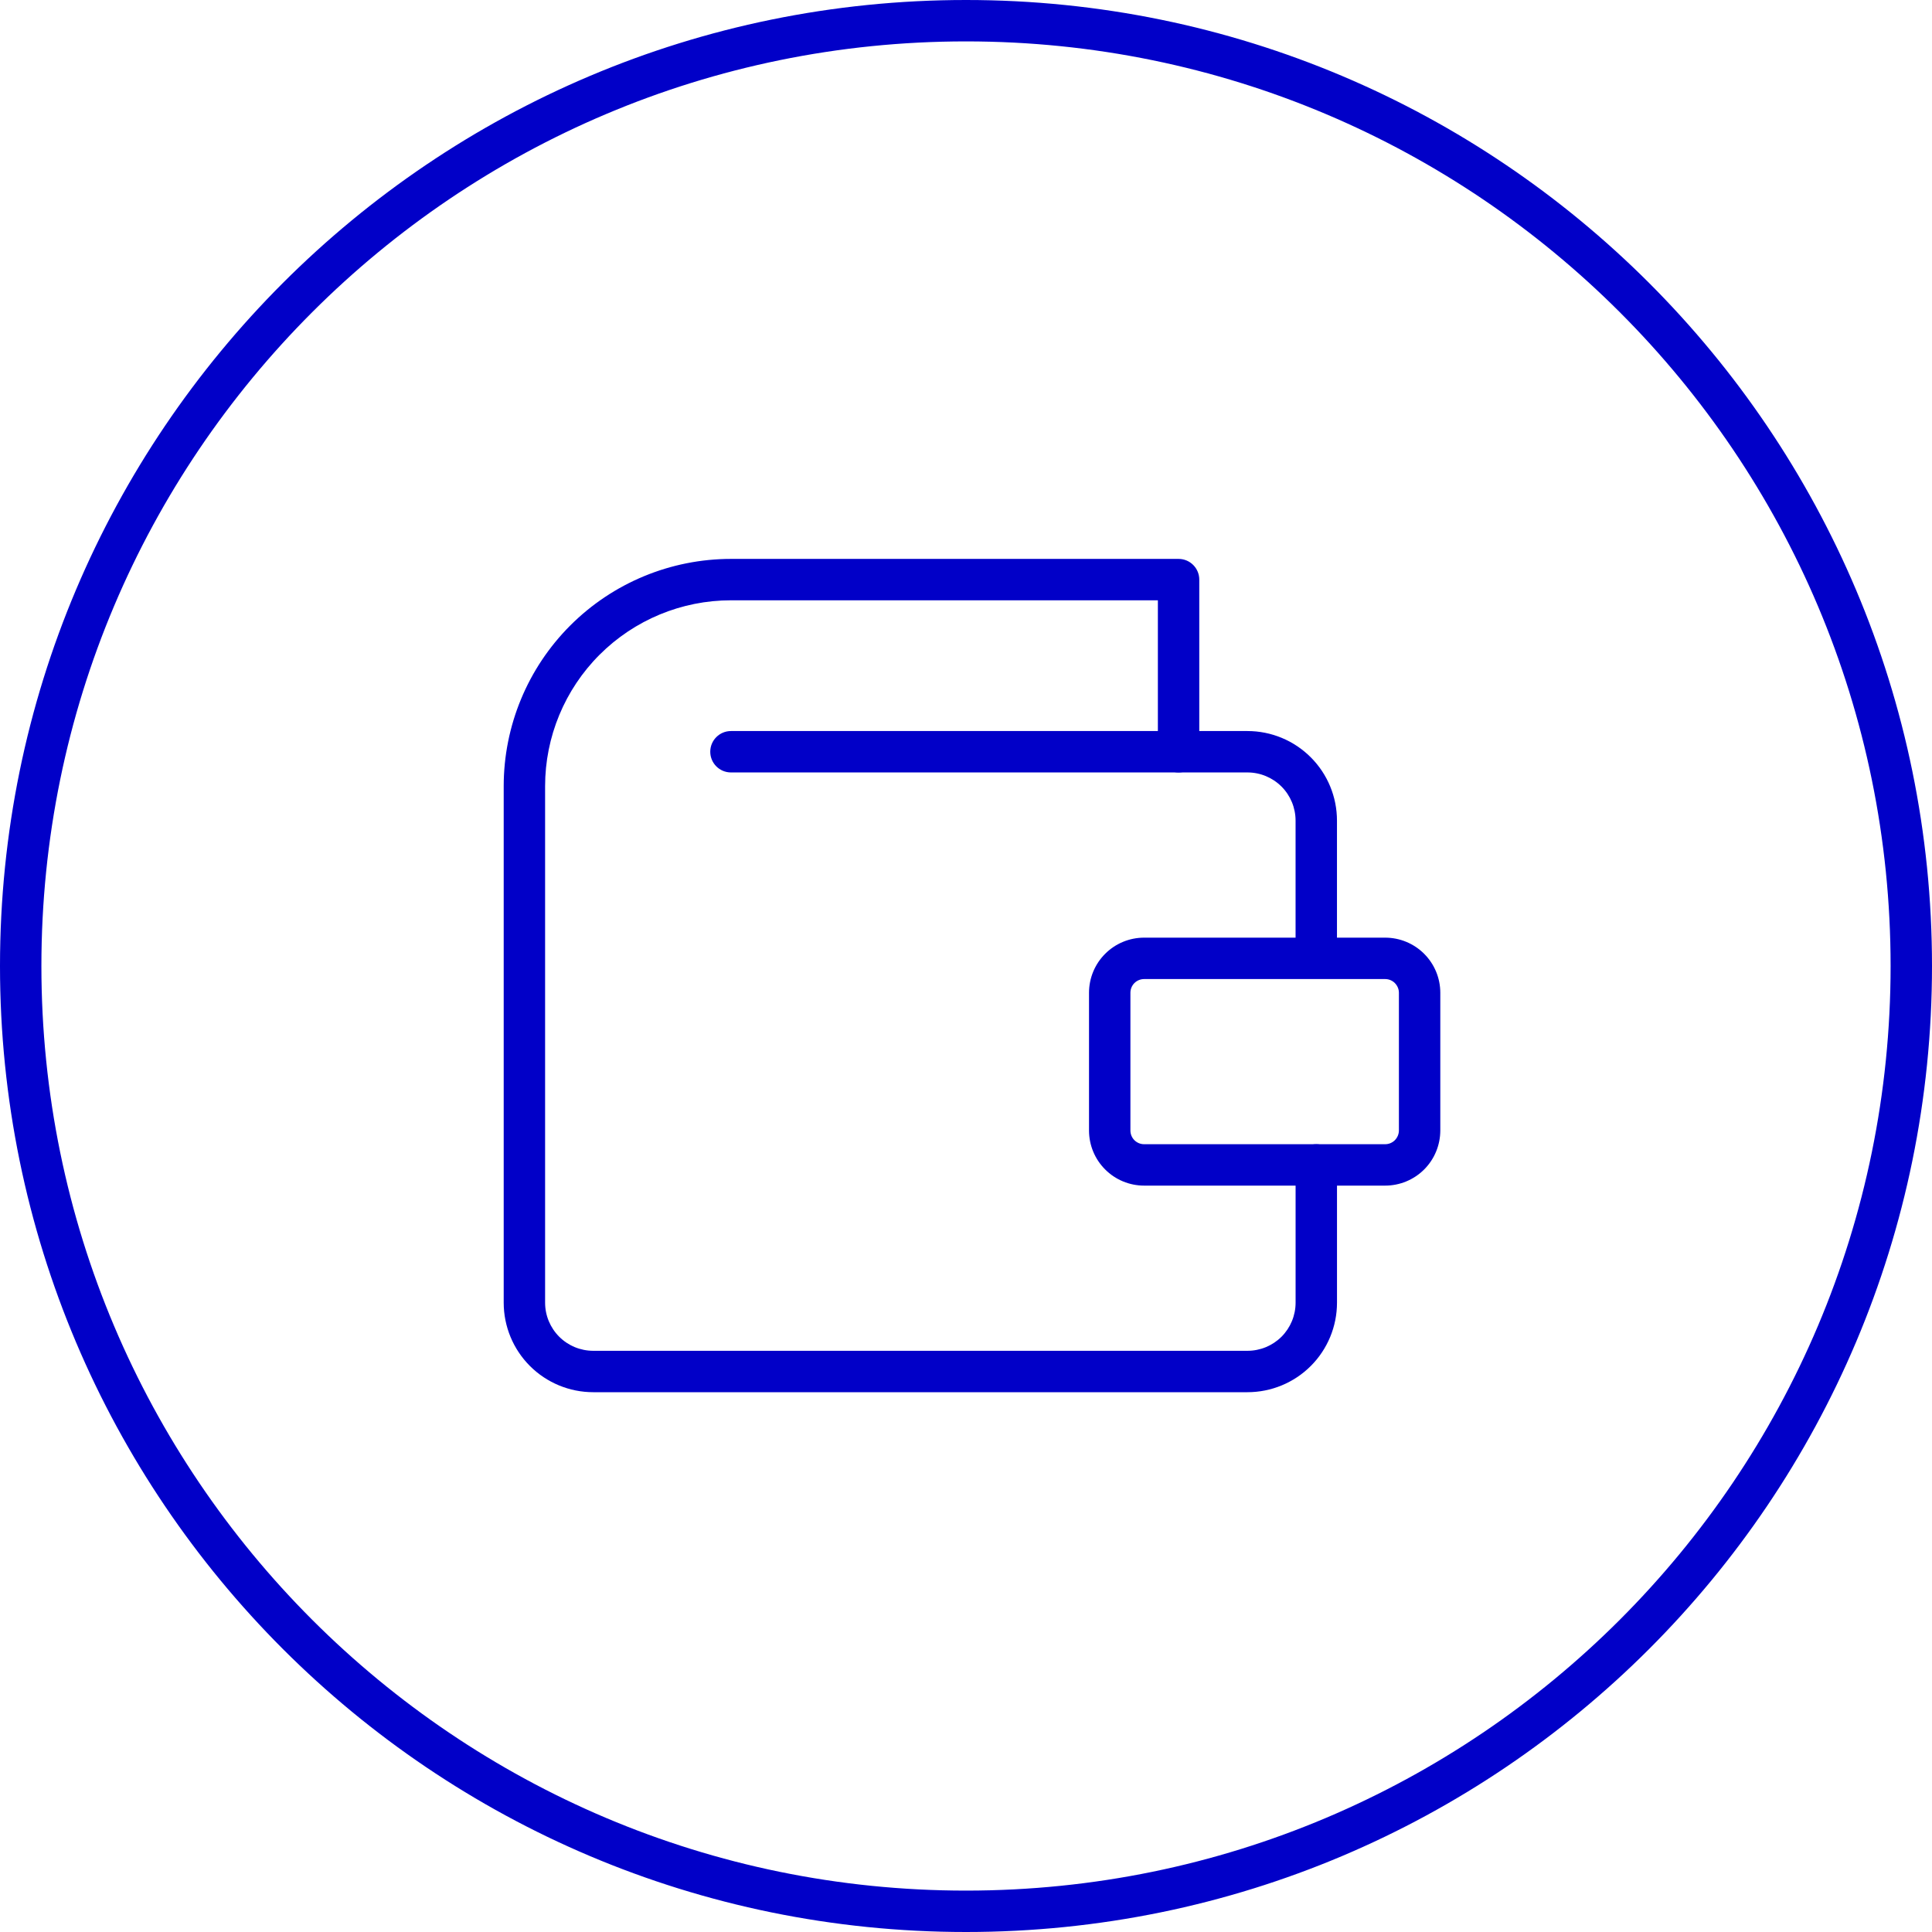
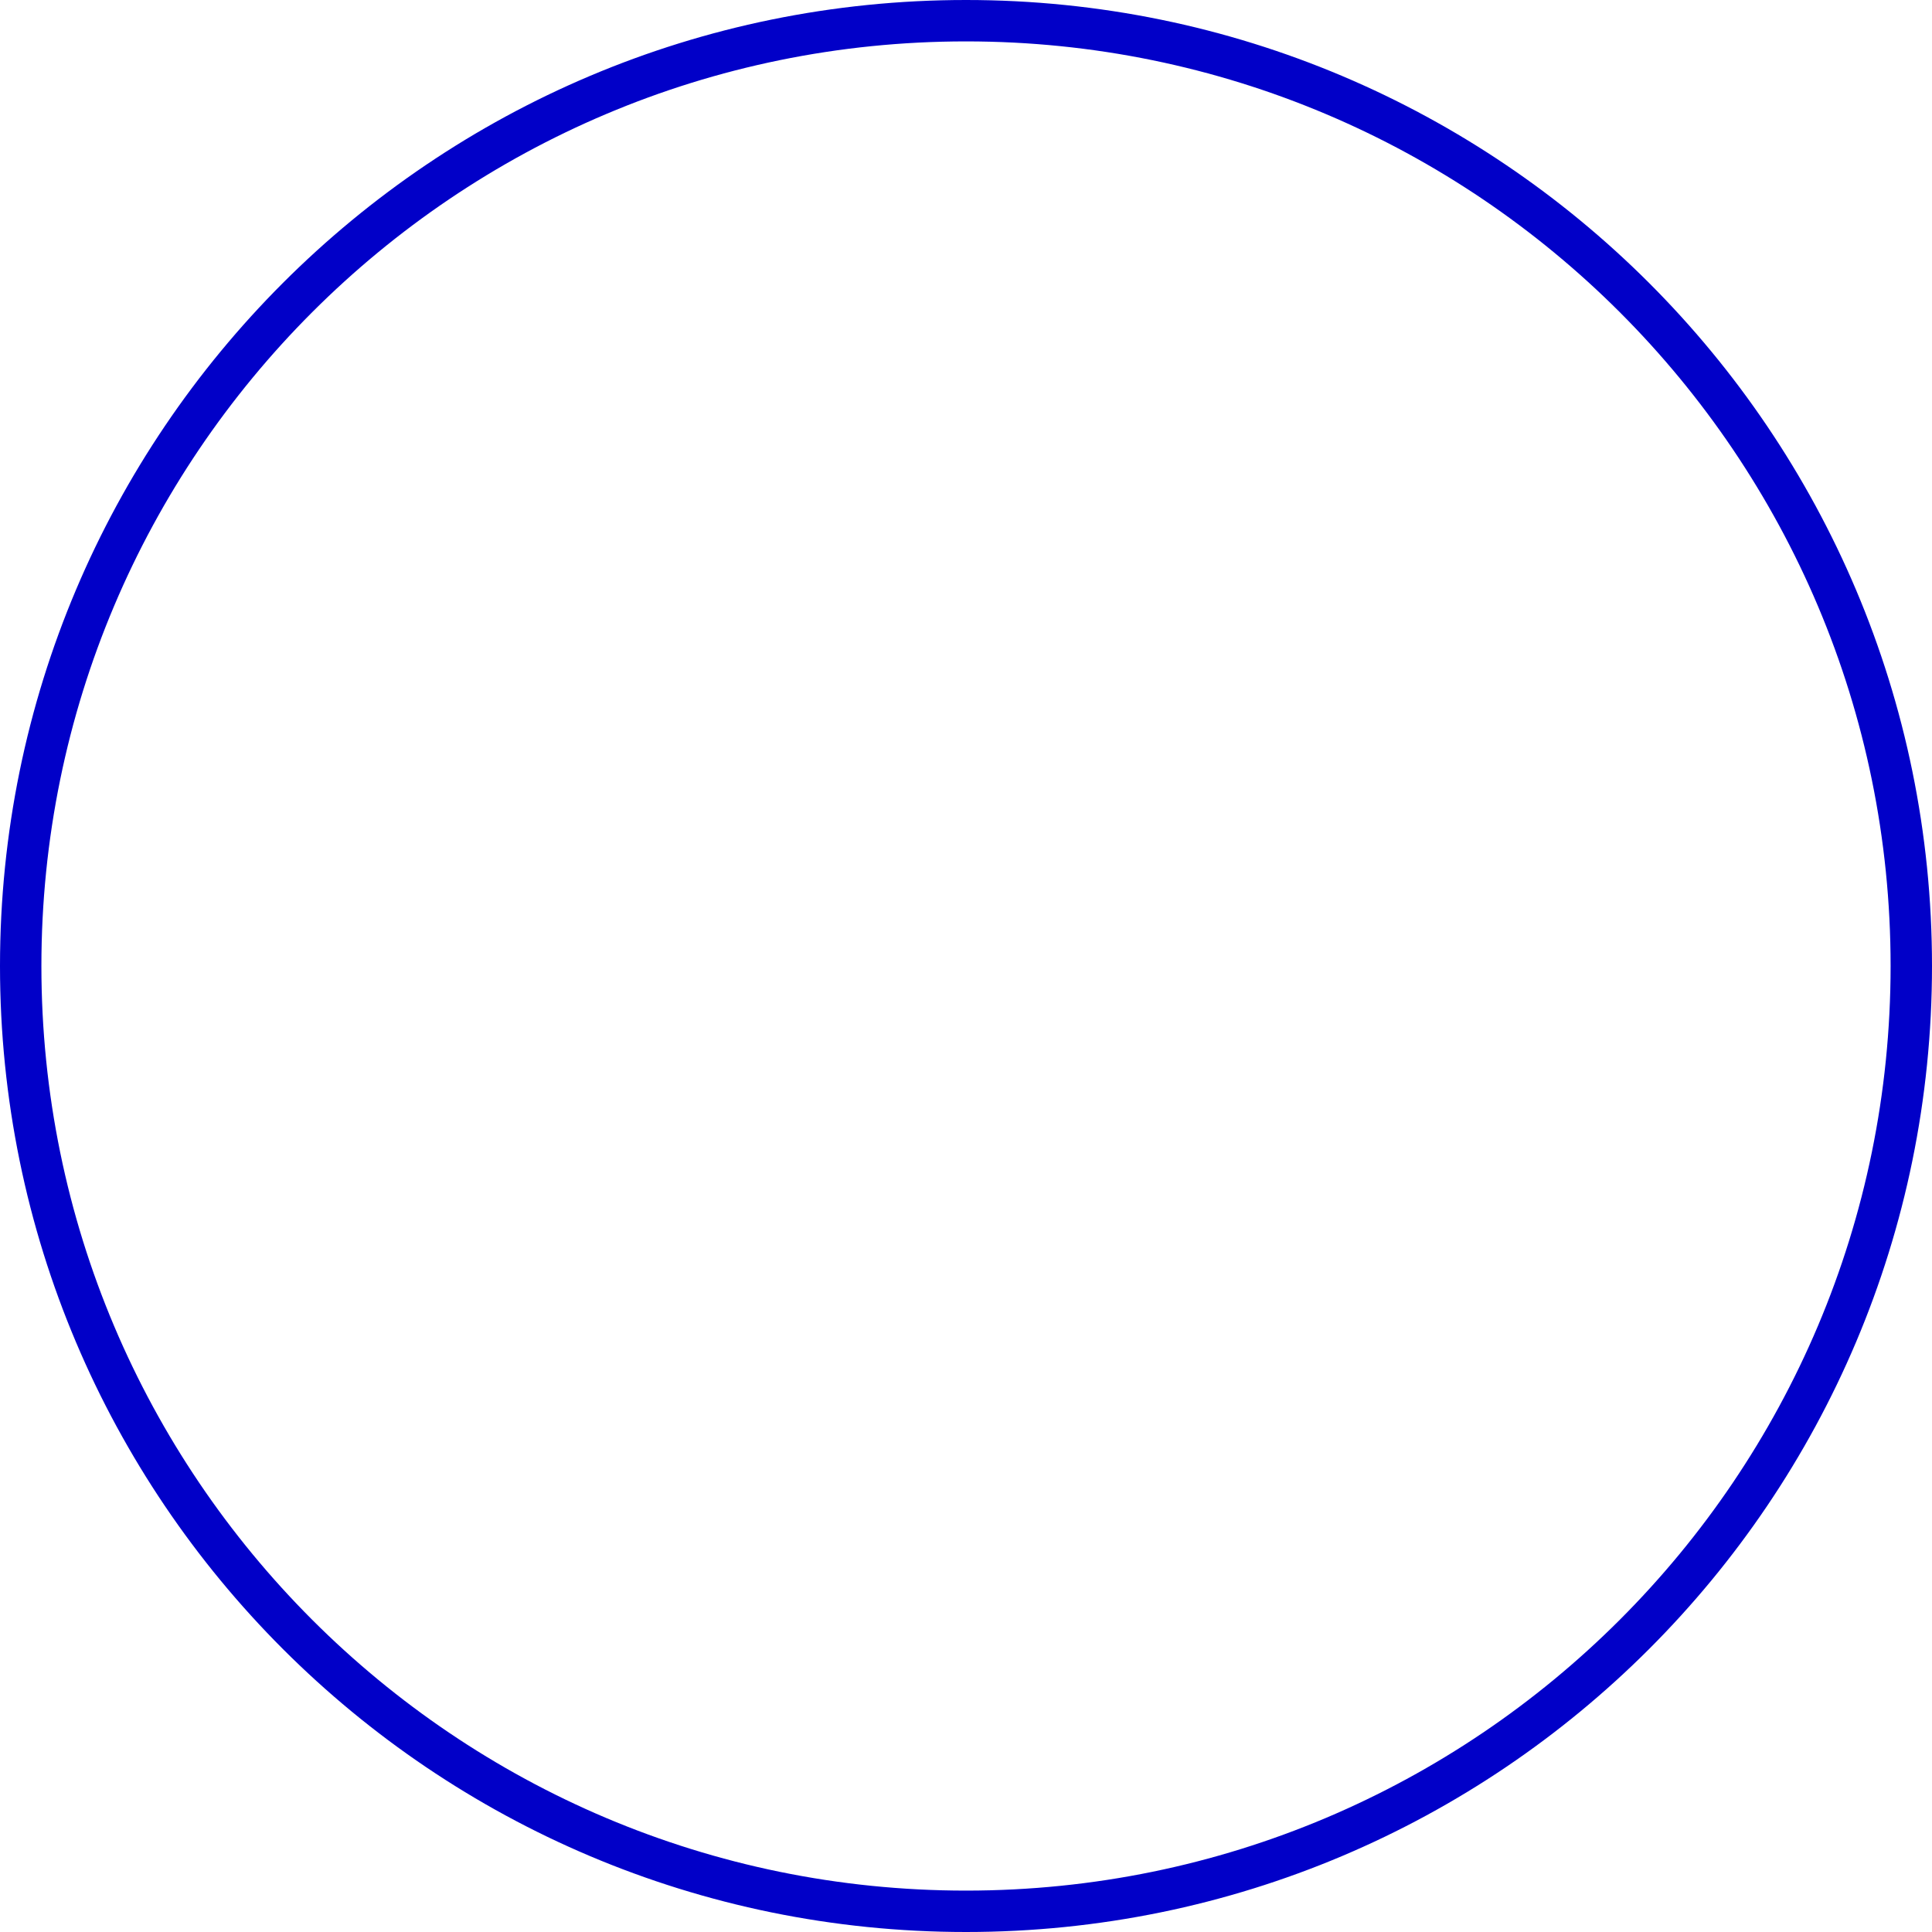
<svg xmlns="http://www.w3.org/2000/svg" width="70" height="70" viewBox="0 0 70 70" fill="none">
  <path d="M68.5 35C68.5 16.498 53.502 1.5 35 1.5C16.498 1.5 1.5 16.498 1.5 35C1.5 53.502 16.498 68.5 35 68.5V70C15.67 70 0 54.33 0 35C0 15.67 15.67 0 35 0C54.33 0 70 15.67 70 35C70 54.33 54.33 70 35 70V68.5C53.502 68.5 68.5 53.502 68.5 35Z" fill="#0100C8" />
-   <path d="M41.952 27.237V21.75H26.485C24.699 21.75 22.986 22.46 21.723 23.723C20.46 24.986 19.75 26.699 19.75 28.485V47.197C19.75 47.66 19.933 48.104 20.261 48.432C20.588 48.759 21.032 48.942 21.495 48.942H45.197C45.66 48.942 46.104 48.759 46.432 48.432C46.759 48.104 46.942 47.66 46.942 47.197V42.207C46.943 41.793 47.278 41.457 47.692 41.457C48.106 41.457 48.442 41.793 48.442 42.207V47.197C48.442 48.058 48.101 48.884 47.492 49.492C46.884 50.101 46.058 50.442 45.197 50.442H21.495C20.634 50.442 19.809 50.101 19.2 49.492C18.592 48.884 18.25 48.058 18.25 47.197V28.485C18.25 26.301 19.118 24.206 20.662 22.662C22.206 21.118 24.301 20.25 26.485 20.25H42.702C43.116 20.25 43.452 20.586 43.452 21V27.237C43.452 27.651 43.116 27.987 42.702 27.987C42.288 27.987 41.952 27.651 41.952 27.237Z" fill="#0100C8" />
-   <path d="M50.685 35.97C50.685 35.838 50.631 35.712 50.538 35.618C50.445 35.525 50.318 35.473 50.187 35.473H41.454C41.322 35.473 41.196 35.525 41.102 35.618C41.009 35.711 40.957 35.838 40.957 35.97V40.96C40.957 41.092 41.009 41.218 41.102 41.312C41.196 41.405 41.322 41.457 41.454 41.457H50.187C50.318 41.457 50.445 41.405 50.538 41.312C50.631 41.218 50.684 41.092 50.685 40.96V35.97ZM52.185 40.96C52.184 41.489 51.974 41.998 51.6 42.372C51.225 42.747 50.716 42.957 50.187 42.957H41.454C40.924 42.957 40.416 42.747 40.042 42.372C39.667 41.998 39.457 41.49 39.457 40.96V35.97C39.457 35.44 39.667 34.932 40.042 34.558C40.416 34.183 40.924 33.973 41.454 33.973H46.941V29.732C46.941 29.27 46.758 28.825 46.431 28.498C46.103 28.171 45.66 27.987 45.197 27.987H26.484C26.07 27.987 25.734 27.651 25.734 27.237C25.734 26.823 26.07 26.487 26.484 26.487H45.197C46.058 26.487 46.883 26.829 47.491 27.438C48.1 28.046 48.441 28.872 48.441 29.732V33.973H50.187C50.716 33.973 51.225 34.183 51.6 34.558C51.974 34.932 52.185 35.44 52.185 35.97V40.96Z" fill="#0100C8" />
</svg>